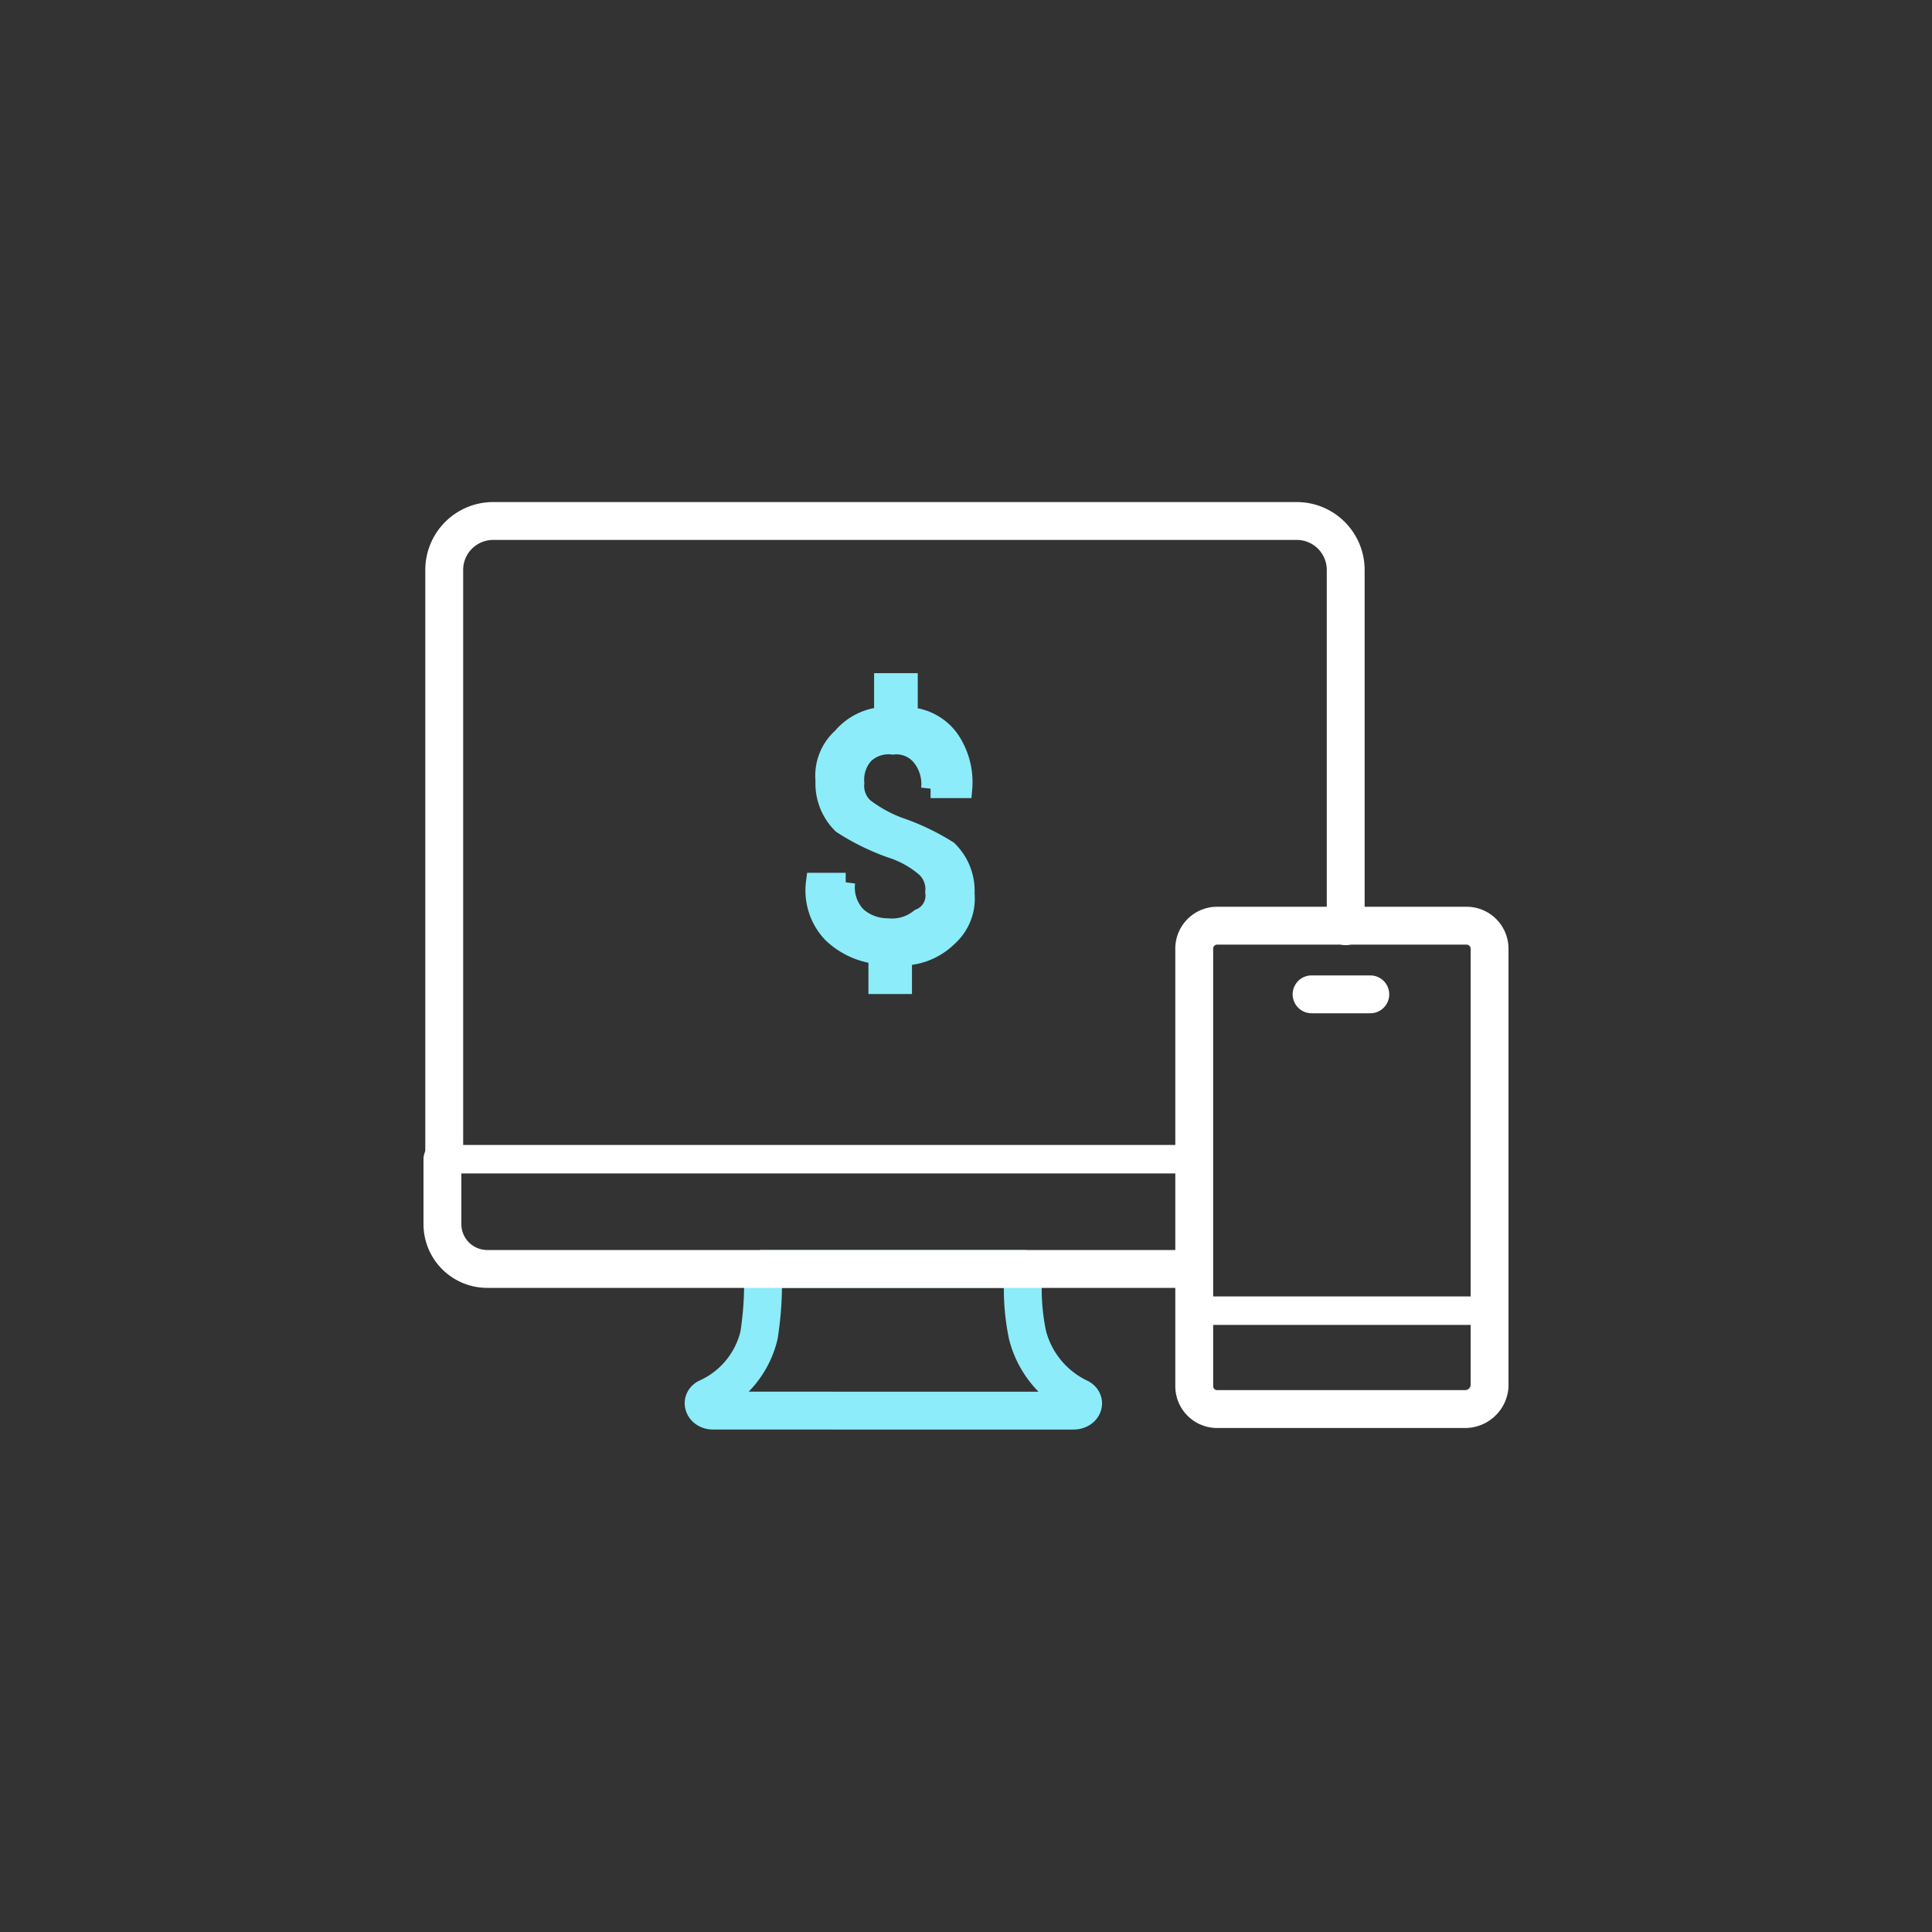
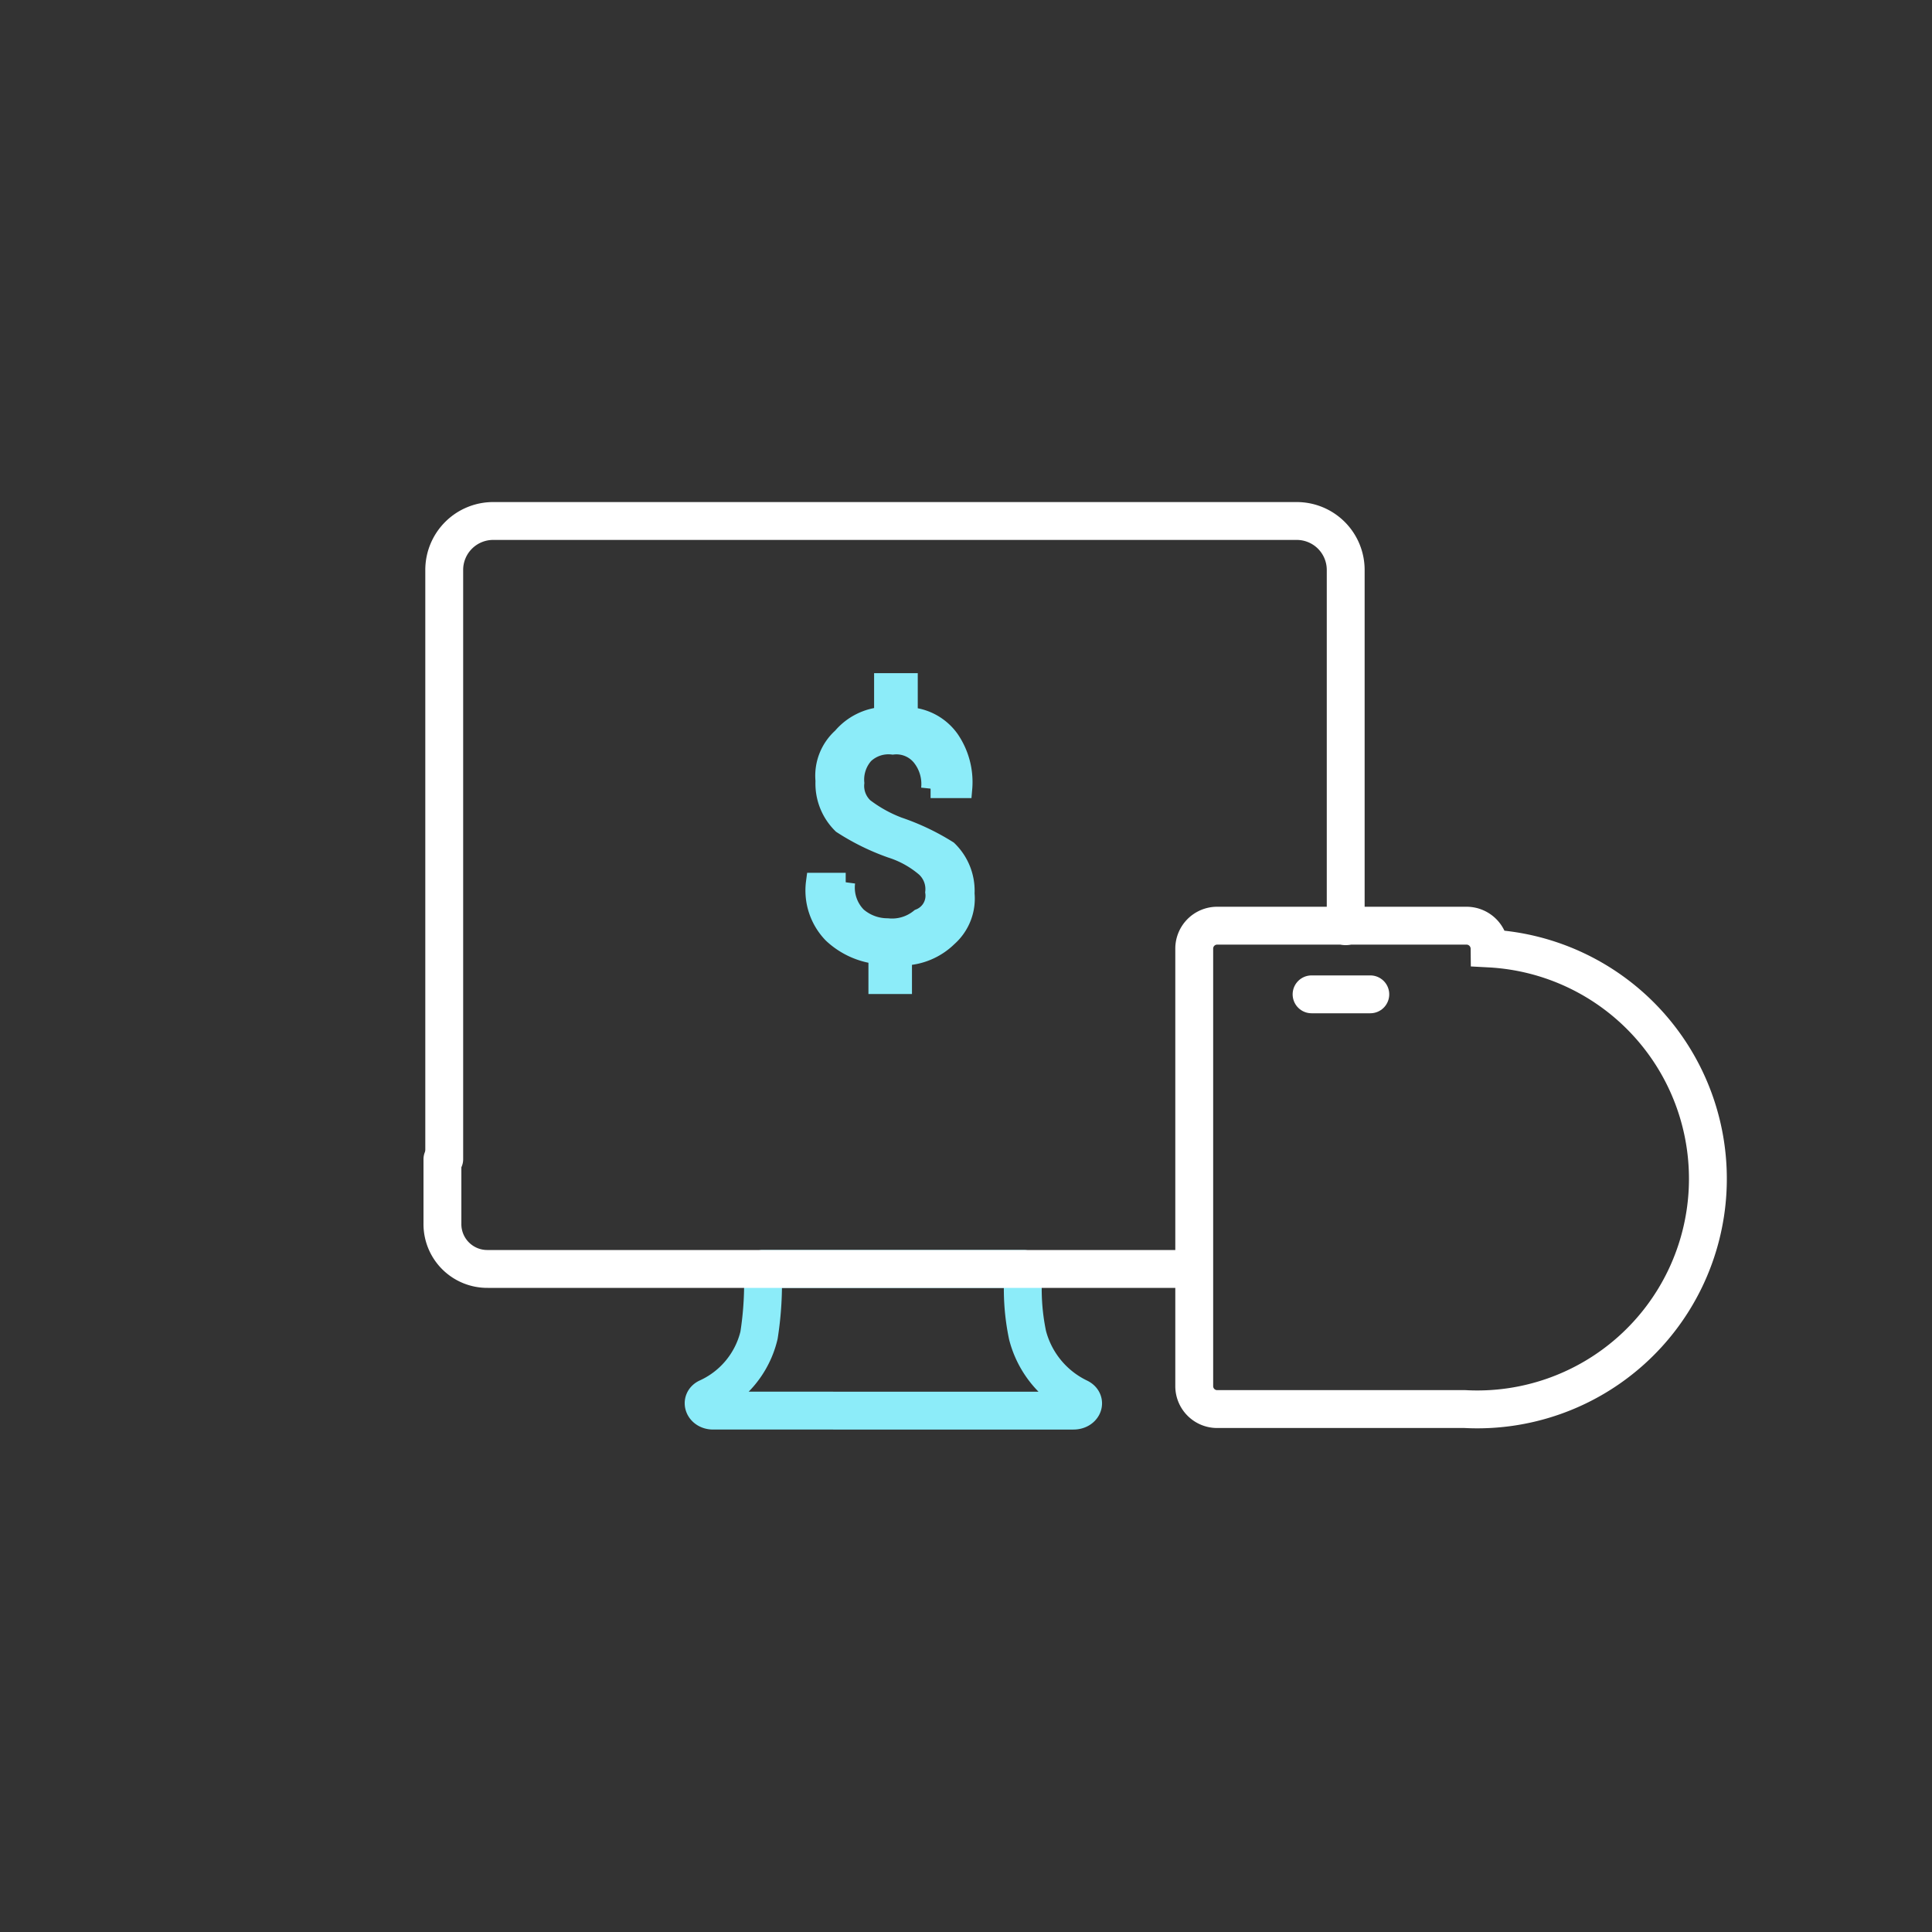
<svg xmlns="http://www.w3.org/2000/svg" id="Capa_1" data-name="Capa 1" viewBox="0 0 150 150">
  <rect x="0" y="0" width="150" height="150" fill="#333333" stroke="none" />
  <defs>
    <style>.cls-1,.cls-2,.cls-3,.cls-4{fill:none;}.cls-1,.cls-5{stroke:#8cecf9;}.cls-1,.cls-2{stroke-linecap:round;stroke-linejoin:round;}.cls-1,.cls-2,.cls-4{stroke-width:2.94px;}.cls-2,.cls-3,.cls-4{stroke:#fff;}.cls-3,.cls-4,.cls-5{stroke-miterlimit:10;}.cls-3{stroke-width:2.21px;}.cls-5{fill:#8cecf9;stroke-width:1.47px;}</style>
  </defs>
  <title>icono</title>
  <path class="cls-1" d="M69.34,98.52H79.48a17.4,17.4,0,0,0,.3,5.15,7.44,7.44,0,0,0,4,4.85h0c.59.3.29,1-.44,1H55.37c-.73,0-1-.73-.44-1h0a7.14,7.14,0,0,0,4-4.85,26,26,0,0,0,.29-5.15Z" />
  <path class="cls-2" d="M91.54,98.52H37.88A3.48,3.48,0,0,1,34.35,95V90h0" />
  <path class="cls-2" d="M34.49,90V44.27a3.8,3.8,0,0,1,3.83-3.82h62.34a3.8,3.8,0,0,1,3.82,3.82V71.91" />
-   <line id="_Trazado_" data-name="&lt;Trazado&gt;" class="cls-3" x1="114.77" y1="101.76" x2="93.6" y2="101.76" />
-   <line id="_Trazado_2" data-name="&lt;Trazado&gt;" class="cls-3" x1="91.98" y1="90" x2="35.23" y2="90" />
-   <path id="_Trazado_3" data-name="&lt;Trazado&gt;" class="cls-4" d="M113.74,109.4H94.48a1.78,1.78,0,0,1-1.76-1.76v-34a1.78,1.78,0,0,1,1.76-1.77h19.41a1.79,1.79,0,0,1,1.76,1.77v34A1.91,1.91,0,0,1,113.74,109.4Z" />
+   <path id="_Trazado_3" data-name="&lt;Trazado&gt;" class="cls-4" d="M113.74,109.4H94.48a1.78,1.78,0,0,1-1.76-1.76v-34a1.78,1.78,0,0,1,1.76-1.77h19.41a1.79,1.79,0,0,1,1.76,1.77A1.91,1.91,0,0,1,113.74,109.4Z" />
  <polyline id="_Trazado_4" data-name="&lt;Trazado&gt;" class="cls-2" points="101.83 77.2 104.19 77.2 106.39 77.2" />
  <path class="cls-5" d="M72.57,69.27a2.27,2.27,0,0,0-.73-1.92,7.64,7.64,0,0,0-2.65-1.47A18,18,0,0,1,65.37,64a4.43,4.43,0,0,1-1.32-3.38,4,4,0,0,1,1.32-3.38,4.59,4.59,0,0,1,3.23-1.62V53h1.92v2.64a4.21,4.21,0,0,1,3.23,1.77,5.87,5.87,0,0,1,1,3.82h-2.5a3.39,3.39,0,0,0-.74-2.5,2.49,2.49,0,0,0-2.2-.88,2.72,2.72,0,0,0-2.21.73,2.93,2.93,0,0,0-.73,2.21,2.28,2.28,0,0,0,.73,1.91,10.58,10.58,0,0,0,2.65,1.47A18.19,18.19,0,0,1,73.6,66a4.4,4.4,0,0,1,1.33,3.38,4,4,0,0,1-1.33,3.38,5.14,5.14,0,0,1-3.53,1.47v2.21H68.16V74.12a6.09,6.09,0,0,1-3.53-1.62,4.84,4.84,0,0,1-1.32-4h2.35a3.18,3.18,0,0,0,.89,2.65,3.58,3.58,0,0,0,2.35.88,3.39,3.39,0,0,0,2.5-.74A1.88,1.88,0,0,0,72.57,69.27Z" />
</svg>